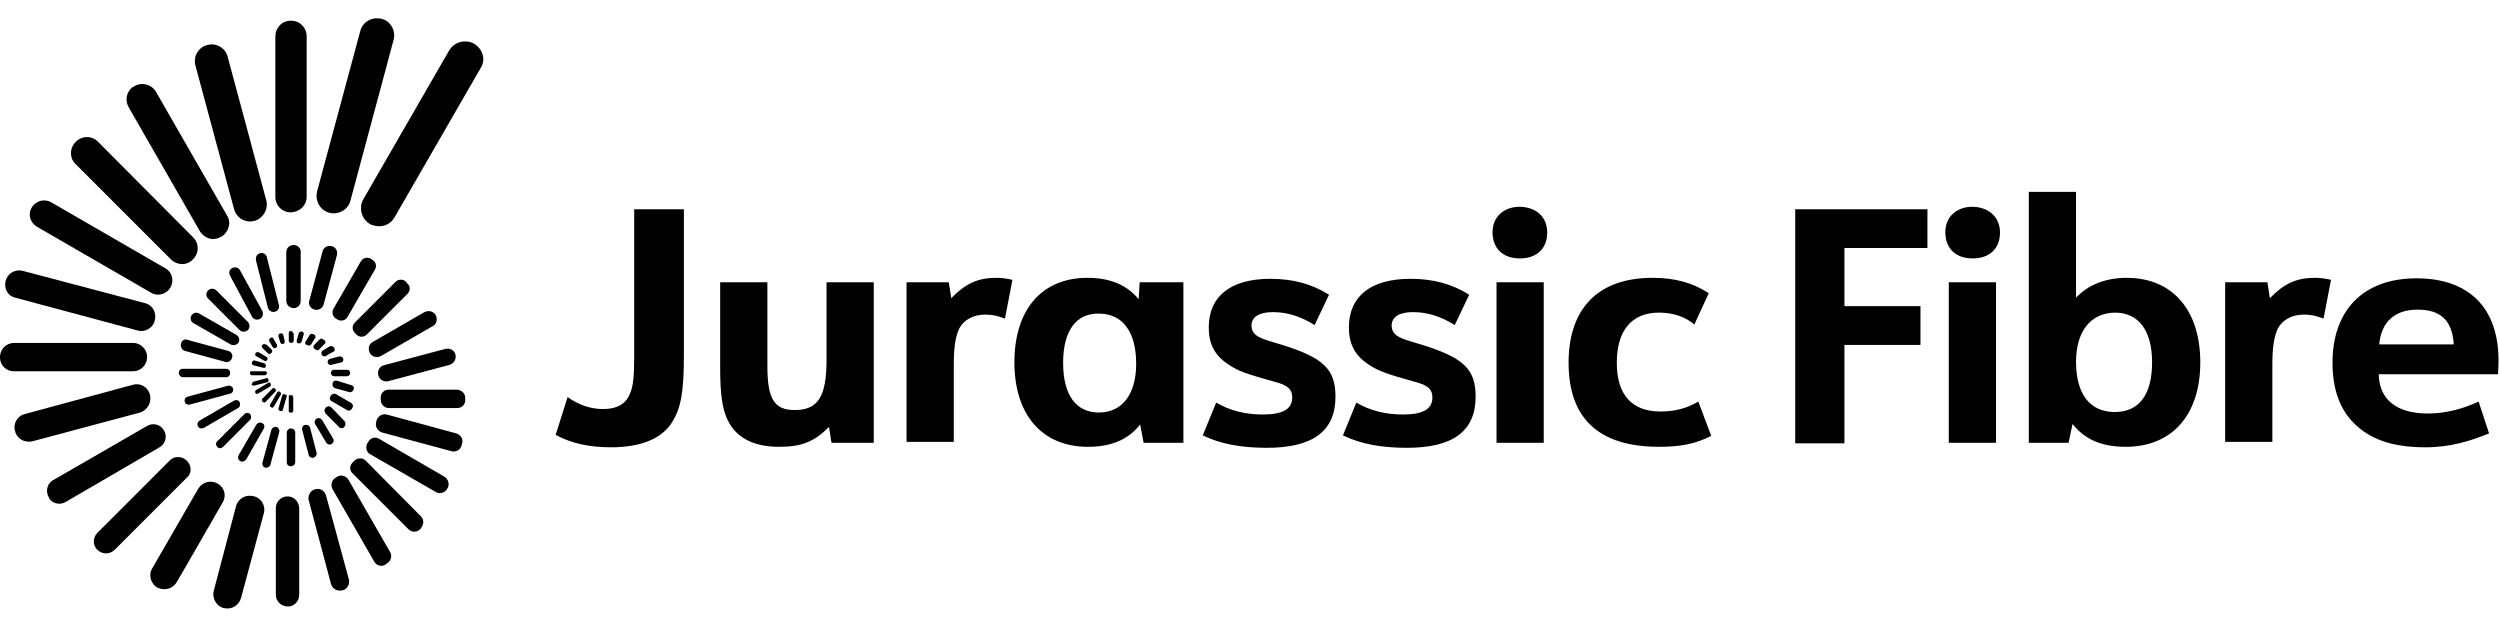
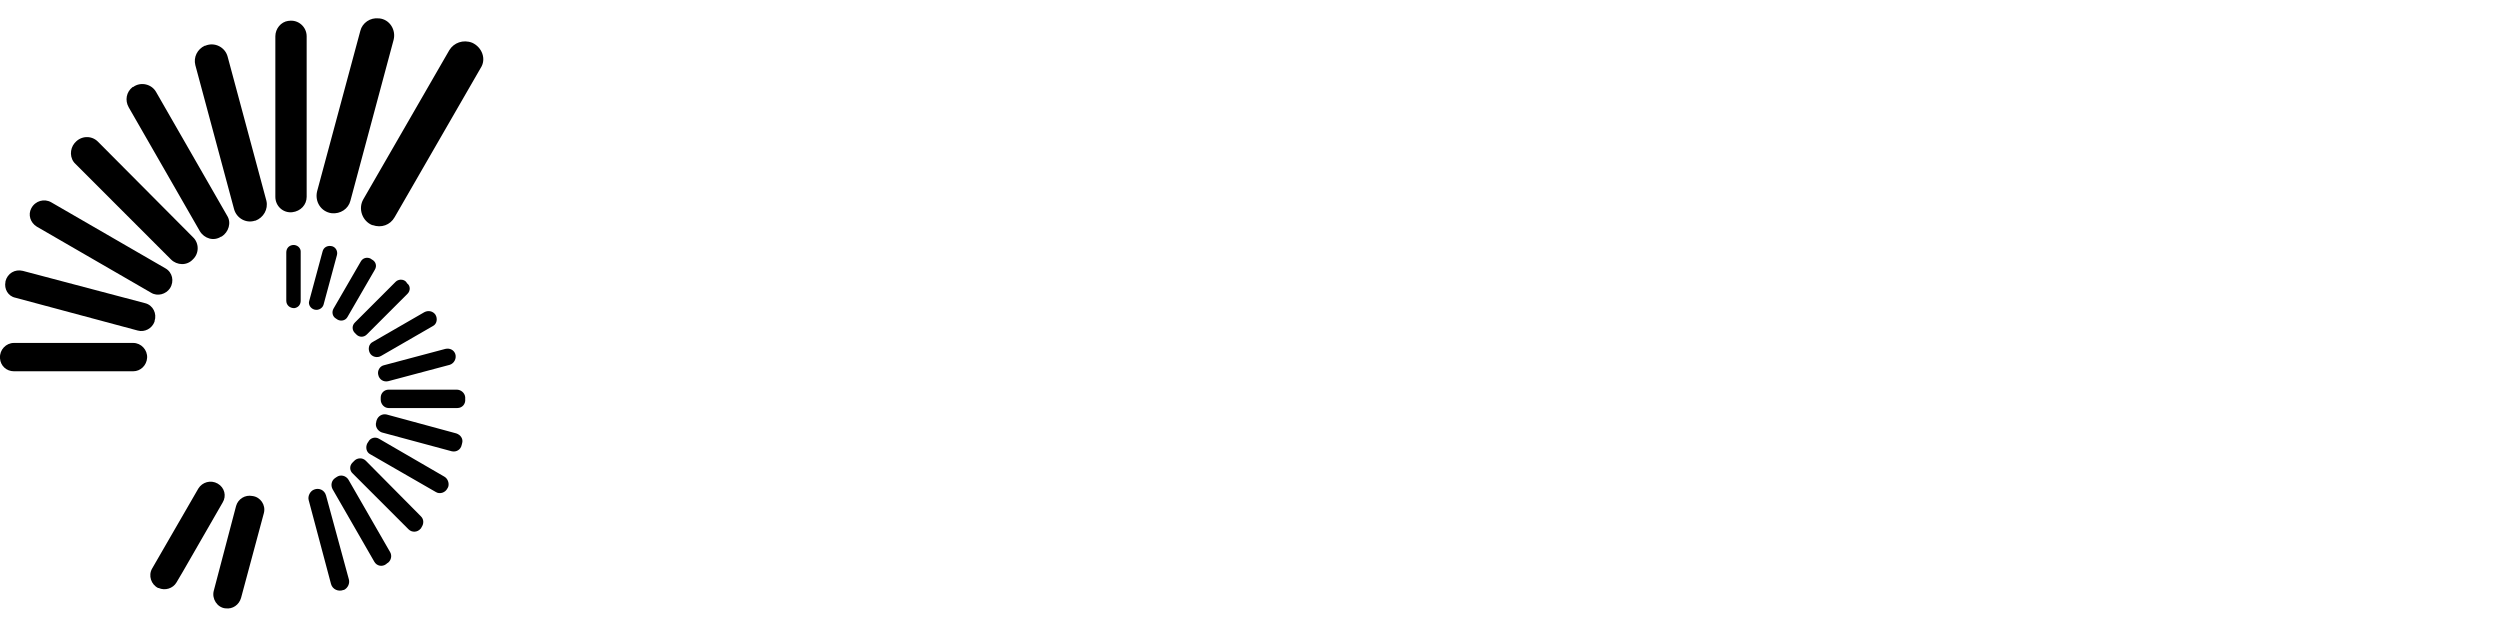
<svg xmlns="http://www.w3.org/2000/svg" width="503" height="127" viewBox="0 0 503 127" fill="none">
  <g clip-path="url(#clip0_2693_1845)">
-     <path d="M137.599 42.098V71.398C137.599 78.998 136.999 82.098 135.199 84.998C133.099 88.298 128.899 89.998 122.899 89.998C118.599 89.998 114.899 89.198 111.799 87.498L114.199 79.898C116.499 81.498 118.799 82.298 121.399 82.298C124.099 82.298 125.899 81.298 126.699 79.298C127.399 77.898 127.599 75.698 127.599 71.598V42.098H137.599ZM154.399 56.798V73.698C154.399 80.298 155.799 82.498 159.899 82.498C164.599 82.498 166.299 79.798 166.299 72.398V56.798H175.799V89.098H167.299L166.799 85.898C163.799 88.898 161.299 89.898 156.699 89.898C151.699 89.898 148.099 88.098 146.399 84.498C145.299 82.298 144.899 78.998 144.899 74.098V56.798H154.399ZM182.399 56.798H190.899L191.399 59.998C194.299 56.998 196.799 55.898 200.499 55.898C201.399 55.898 202.299 55.998 203.699 56.298L202.199 64.098C200.599 63.498 199.599 63.298 198.199 63.298C195.799 63.298 193.899 64.398 192.999 66.098C192.299 67.598 191.899 69.698 191.899 73.298V88.898H182.399V56.798ZM229.399 85.398C226.999 88.498 223.499 89.898 218.899 89.898C209.699 89.898 204.099 83.498 204.099 72.898C204.099 62.298 209.599 55.898 218.799 55.898C223.299 55.898 226.699 57.298 229.099 60.198L229.299 56.798H238.099V89.098H230.099L229.399 85.398ZM213.899 72.998C213.899 79.498 216.499 82.998 221.099 82.998C225.799 82.998 228.599 79.298 228.599 73.198C228.599 66.798 225.899 63.098 221.099 63.098C216.499 62.998 213.899 66.598 213.899 72.998ZM244.699 80.998C247.399 82.598 250.499 83.398 254.099 83.398C258.099 83.398 259.999 82.298 259.999 79.998C259.999 78.298 259.099 77.498 256.399 76.798C250.699 75.198 249.199 74.698 247.099 73.298C244.399 71.498 243.199 69.198 243.199 65.898C243.199 59.598 247.599 56.098 255.599 56.098C260.099 56.098 263.899 57.098 267.399 59.298L264.499 65.398C261.599 63.598 258.899 62.798 256.099 62.798C253.299 62.798 251.799 63.798 251.799 65.498C251.799 66.498 252.299 67.298 253.299 67.798C254.299 68.298 254.299 68.298 257.999 69.398C266.299 71.998 268.699 74.298 268.699 79.798C268.699 86.698 264.199 90.098 254.899 90.098C249.599 90.098 245.499 89.298 241.999 87.598L244.699 80.998ZM272.899 80.998C275.599 82.598 278.699 83.398 282.299 83.398C286.299 83.398 288.199 82.298 288.199 79.998C288.199 78.298 287.299 77.498 284.599 76.798C278.899 75.198 277.399 74.698 275.299 73.298C272.599 71.498 271.399 69.198 271.399 65.898C271.399 59.598 275.799 56.098 283.799 56.098C288.299 56.098 292.099 57.098 295.599 59.298L292.699 65.398C289.799 63.598 287.099 62.798 284.299 62.798C281.499 62.798 279.999 63.798 279.999 65.498C279.999 66.498 280.499 67.298 281.499 67.798C282.499 68.298 282.499 68.298 286.199 69.398C294.499 71.998 296.899 74.298 296.899 79.798C296.899 86.698 292.399 90.098 283.099 90.098C277.799 90.098 273.699 89.298 270.199 87.598L272.899 80.998ZM311.299 46.798C311.299 49.998 309.199 51.998 305.799 51.998C302.399 51.998 300.299 49.998 300.299 46.698C300.299 43.698 302.499 41.598 305.799 41.598C309.199 41.698 311.299 43.698 311.299 46.798ZM301.099 56.798H310.599V89.098H301.099V56.798ZM344.299 87.698C341.199 89.298 338.099 89.898 333.799 89.898C321.699 89.898 315.599 84.198 315.599 72.998C315.599 61.998 321.599 55.898 332.499 55.898C336.999 55.898 340.599 56.898 343.799 58.998L340.899 65.298C339.199 63.798 336.699 62.898 333.799 62.898C328.299 62.898 325.299 66.498 325.299 72.998C325.299 79.398 328.299 82.798 334.099 82.798C336.899 82.798 339.299 82.198 341.699 80.798L344.299 87.698ZM361.199 42.098H387.799V49.898H371.099V61.598H386.399V69.398H371.099V89.198H361.199V42.098ZM402.399 46.798C402.399 49.998 400.299 51.998 396.899 51.998C393.499 51.998 391.399 49.998 391.399 46.698C391.399 43.698 393.599 41.598 396.899 41.598C400.199 41.698 402.399 43.698 402.399 46.798ZM392.099 56.798H401.599V89.098H392.099V56.798ZM408.199 38.598H417.699V59.898C420.099 57.298 423.699 55.898 427.899 55.898C437.099 55.898 442.699 62.398 442.699 72.898C442.699 83.498 436.999 89.898 427.699 89.898C422.999 89.898 419.499 88.498 416.999 85.298L416.199 89.098H408.199V38.598ZM417.699 72.798C417.699 79.298 420.499 82.898 425.499 82.898C430.399 82.898 432.999 79.398 432.999 72.898C432.999 66.498 430.299 62.898 425.499 62.898C420.599 62.998 417.699 66.698 417.699 72.798ZM447.699 56.798H456.199L456.699 59.998C459.599 56.998 462.099 55.898 465.799 55.898C466.699 55.898 467.599 55.998 468.999 56.298L467.499 64.098C465.899 63.498 464.899 63.298 463.499 63.298C461.099 63.298 459.199 64.398 458.299 66.098C457.599 67.598 457.199 69.698 457.199 73.298V88.898H447.699V56.798ZM498.699 80.798C495.699 82.198 492.199 83.198 488.499 83.198C482.199 83.198 478.699 80.398 478.599 75.298H502.599C502.699 73.898 502.699 73.198 502.699 72.498C502.699 61.998 496.799 55.998 486.199 55.998C475.599 55.998 469.299 62.298 469.299 72.998C469.299 78.498 470.899 82.798 474.199 85.698C477.399 88.598 481.799 89.998 487.999 89.998C493.099 89.998 497.099 88.698 500.799 87.198L498.699 80.798ZM486.399 62.298C491.099 62.298 493.399 64.498 493.699 69.298H478.699C479.099 64.798 481.799 62.298 486.399 62.298Z" fill="black" />
    <path d="M95 8.599C94.9 8.599 94.9 8.599 95 8.599C93.2 7.899 91.3 8.599 90.4 10.099L73.1 40.099C72 41.999 72.9 44.499 74.9 45.299H75C76.7 45.899 78.5 45.299 79.4 43.699L96.7 13.699C97.9 11.899 97 9.499 95 8.599ZM47.1 42.099C47.6 43.899 49.5 44.999 51.3 44.399H51.4C53 43.799 54 42.099 53.6 40.399L45.8 11.399C45.3 9.499 43.2 8.399 41.3 9.199H41.2C39.7 9.899 38.9 11.499 39.3 13.099L47.1 42.099ZM40.2 46.499C41.1 47.999 43 48.599 44.5 47.599H44.6C46 46.699 46.6 44.799 45.7 43.399L31.4 18.499C30.5 16.899 28.3 16.399 26.8 17.499H26.7C25.4 18.499 25.1 20.199 25.9 21.599L40.2 46.499ZM58.8 42.699C60.5 42.499 61.7 41.199 61.7 39.599V7.299C61.7 5.399 60 3.899 58.1 4.199H58C56.5 4.399 55.4 5.799 55.4 7.299V39.599C55.4 41.499 57 42.899 58.8 42.699ZM66.7 42.899C66.8 42.899 66.8 42.899 66.7 42.899C68.5 43.099 70.1 41.999 70.5 40.399L79.2 7.999C79.7 5.999 78.4 3.899 76.3 3.699H76.2C74.5 3.499 72.9 4.599 72.5 6.199L63.8 38.499C63.3 40.599 64.6 42.599 66.7 42.899Z" fill="black" />
    <path d="M65.6 99.699C65.3 98.599 64.2 98.099 63.2 98.499C62.4 98.799 61.9 99.799 62.1 100.599L66.6 117.499C66.9 118.599 68.1 119.099 69.1 118.699H69.2C70 118.299 70.4 117.399 70.2 116.599L65.6 99.699ZM70.1 96.499C69.6 95.699 68.5 95.399 67.7 95.999C67.6 96.099 67.5 96.099 67.4 96.199C66.7 96.699 66.5 97.599 66.9 98.399L75.3 112.999C75.8 113.899 76.9 114.099 77.7 113.499C77.8 113.399 77.9 113.299 78.1 113.199C78.7 112.699 78.9 111.799 78.5 111.099L70.1 96.499ZM73.6 92.699C72.9 91.999 71.8 92.099 71.2 92.799L70.9 93.099C70.3 93.699 70.3 94.699 71 95.299L82.2 106.499C82.9 107.199 84 107.099 84.6 106.399C84.7 106.299 84.8 106.199 84.8 106.099C85.3 105.399 85.3 104.499 84.7 103.899L73.6 92.699ZM91.9 78.399H78.2C77.3 78.399 76.6 79.099 76.6 79.999V80.399C76.6 81.299 77.3 82.099 78.2 82.099H92C93 82.099 93.7 81.299 93.6 80.299V79.899C93.5 78.999 92.7 78.399 91.9 78.399ZM89.4 95.899L76.3 88.299C75.5 87.799 74.5 88.099 74.1 88.899C74 88.999 74 89.099 73.9 89.199C73.5 89.999 73.7 90.999 74.5 91.399L87.7 98.999C88.5 99.499 89.6 99.099 90 98.299C90.1 98.199 90.1 98.099 90.2 97.899C90.4 97.199 90.1 96.299 89.4 95.899ZM91.8 87.199L77.8 83.399C76.9 83.199 76.1 83.699 75.8 84.499C75.8 84.599 75.7 84.699 75.7 84.899C75.4 85.799 76 86.699 76.8 86.999L90.9 90.799C91.8 90.999 92.7 90.499 92.9 89.499C92.9 89.399 93 89.199 93 89.099C93.2 88.299 92.7 87.499 91.8 87.199ZM74.8 52.199C74.7 52.099 74.6 52.099 74.5 51.999C73.8 51.699 73 51.899 72.6 52.599L67.1 62.099C66.7 62.799 66.9 63.699 67.6 64.099C67.7 64.199 67.8 64.199 67.9 64.299C68.6 64.699 69.5 64.499 69.9 63.799L75.4 54.299C75.9 53.499 75.6 52.599 74.8 52.199ZM58.9 49.299C58.1 49.399 57.6 49.999 57.6 50.799V60.499C57.6 61.399 58.3 61.999 59.2 61.999C60 61.899 60.5 61.299 60.5 60.499V50.799C60.6 49.899 59.8 49.199 58.9 49.299ZM81.6 56.599C81 56.099 80.1 56.199 79.6 56.699L71.4 64.899C70.8 65.499 70.8 66.399 71.4 66.999L71.7 67.299C72.3 67.899 73.2 67.899 73.8 67.299L82 59.099C82.6 58.499 82.6 57.499 81.9 56.999C81.8 56.799 81.7 56.699 81.6 56.599ZM63.3 62.299C63.3 62.399 63.3 62.399 63.3 62.299C64.1 62.499 64.9 61.999 65.1 61.299L67.8 51.299C68 50.499 67.5 49.599 66.6 49.499C65.8 49.399 65.1 49.799 64.9 50.599L62.2 60.599C62 61.299 62.5 62.099 63.3 62.299ZM87.6 63.299C87.1 62.599 86.2 62.399 85.4 62.799L75 68.799C74.2 69.199 74 70.199 74.4 70.999C74.8 71.799 75.9 72.099 76.7 71.599L87.1 65.599C87.9 65.199 88.1 64.099 87.6 63.299ZM76.1 75.399C76.3 76.399 77.2 76.899 78.1 76.699L90.5 73.399C91.4 73.099 91.9 72.099 91.6 71.199C91.3 70.399 90.5 69.999 89.6 70.199L77.2 73.499C76.4 73.699 75.9 74.599 76.1 75.399Z" fill="black" />
    <path d="M50.8 99.798C50.8 99.698 50.8 99.698 50.8 99.798C49.3 99.498 47.901 100.398 47.501 101.798L43.001 118.898C42.6 120.498 43.7 122.198 45.3 122.398H45.401C46.8 122.598 48.1 121.698 48.501 120.298L53.1 103.198C53.501 101.598 52.401 99.998 50.8 99.798Z" fill="black" />
    <path d="M43.8 97.299C42.401 96.499 40.7 96.999 39.901 98.299L30.601 114.399C29.8 115.799 30.401 117.599 31.8 118.299H31.901C33.2 118.899 34.8 118.399 35.501 117.199L36.8 114.999L44.8 101.099C45.6 99.799 45.2 98.099 43.8 97.299Z" fill="black" />
-     <path d="M57.5 99.9C57.4 99.9 57.4 99.9 57.5 99.9C56.3 100.1 55.5 101.1 55.5 102.2V119.7C55.5 121.1 56.8 122.2 58.2 122H58.3C59.4 121.8 60.2 120.8 60.2 119.7V102.2C60.1 100.7 58.9 99.7 57.5 99.9Z" fill="black" />
    <path d="M3.1 59.901L27.7 66.501C29.099 66.901 30.599 66.101 31.099 64.701V64.601C31.599 63.101 30.799 61.401 29.2 61.001L4.6 54.501C3 54.101 1.5 55.001 1.1 56.601V56.701C0.8 58.101 1.6 59.601 3.1 59.901Z" fill="black" />
    <path d="M33.299 53.998L10.299 40.698C8.899 39.898 7.099 40.398 6.299 41.898C5.599 43.198 6.099 44.798 7.399 45.598L30.399 58.898C31.699 59.698 33.399 59.198 34.199 57.998C35.099 56.598 34.699 54.798 33.299 53.998ZM38.799 47.698L19.699 28.498C18.399 27.198 16.299 27.298 15.099 28.698L14.999 28.798C13.999 29.998 13.999 31.898 15.199 32.998L34.399 52.198C35.599 53.398 37.599 53.498 38.799 52.198C40.099 50.998 40.099 48.898 38.799 47.698Z" fill="black" />
-     <path d="M32.999 86.599C32.299 85.399 30.799 84.999 29.599 85.699L10.699 96.599C9.399 97.299 9.099 98.999 9.899 100.199V100.299C10.599 101.299 11.999 101.699 13.199 100.999L32.099 89.999C33.299 89.299 33.699 87.799 32.999 86.599ZM30.199 79.499C29.799 77.899 28.299 76.999 26.799 77.399L4.999 83.299C3.399 83.699 2.499 85.399 3.099 86.899V86.999C3.599 88.399 4.999 89.099 6.499 88.799L28.199 82.999C29.699 82.499 30.499 80.999 30.199 79.499Z" fill="black" />
    <path d="M29.6 72C29.7 70.4 28.399 69 26.799 69H2.8C1.2 69 -0.1 70.4 -0 72V72.1C0.1 73.6 1.3 74.7 2.8 74.7H26.799C28.299 74.7 29.5 73.5 29.6 72Z" fill="black" />
-     <path d="M55.5 69.999L55.6 69.899C55.8 69.799 55.8 69.499 55.7 69.299L55 68.099C54.9 67.899 54.6 67.799 54.4 67.999L54.3 68.099C54.1 68.199 54.1 68.499 54.2 68.699L54.9 69.899C55 69.999 55.3 70.099 55.5 69.999ZM51.4 79.099C51.5 79.299 51.7 79.299 51.9 79.199L54.3 77.799C54.5 77.699 54.6 77.299 54.4 77.099C54.4 76.999 54.2 76.899 54 76.999L51.5 78.499C51.3 78.599 51.3 78.899 51.4 79.099ZM52.2 50.999C51.6 51.199 51.4 51.799 51.5 52.399L53.9 61.899C54.1 62.599 54.8 62.899 55.4 62.699C56 62.499 56.3 61.899 56.1 61.299L53.7 51.799C53.6 51.099 52.8 50.699 52.2 50.999ZM48.3 54.399C48 53.799 47.2 53.599 46.6 53.999C46.1 54.299 46 54.999 46.3 55.499L50.7 63.699C51 64.299 51.8 64.499 52.4 64.099C52.9 63.799 53 63.099 52.8 62.599L48.3 54.399ZM41.8 58.499C41.4 58.999 41.4 59.599 41.9 60.099L48.2 66.399C48.7 66.899 49.4 66.799 49.9 66.399C50.3 65.899 50.3 65.299 49.9 64.799L43.6 58.499C43 57.899 42.3 57.999 41.8 58.499ZM50.7 72.899C50.6 73.099 50.7 73.399 51 73.499L53 73.999C53.3 74.099 53.5 73.899 53.5 73.599C53.5 73.399 53.4 73.199 53.2 73.099L51.1 72.499C51 72.599 50.7 72.699 50.7 72.899ZM55.4 78.799C55.6 78.599 55.5 78.399 55.4 78.299L55.3 78.199C55.2 77.999 54.9 77.999 54.8 78.199L52.8 80.199C52.6 80.399 52.7 80.599 52.8 80.799L52.9 80.899C53.1 80.999 53.3 80.999 53.4 80.899L55.4 78.799ZM50.6 77.299C50.7 77.499 50.9 77.599 51.1 77.599L53.8 76.899C54 76.799 54.1 76.599 54 76.399V76.299C53.9 76.099 53.7 75.999 53.6 76.099L51 76.799C50.8 76.899 50.7 77.099 50.7 77.299C50.6 77.199 50.6 77.199 50.6 77.299ZM52.9 69.299L52.8 69.399C52.6 69.599 52.6 69.799 52.8 69.999L53.9 71.099C54.1 71.299 54.4 71.299 54.6 70.999L54.7 70.899C54.8 70.699 54.8 70.499 54.7 70.399L53.7 69.399C53.3 69.199 53.1 69.199 52.9 69.299ZM37.2 80.899C37.3 81.299 37.8 81.499 38.2 81.399L46.3 79.199C46.8 79.099 47 78.599 46.9 78.199C46.8 77.799 46.3 77.499 45.9 77.599L37.8 79.799C37.3 79.899 37 80.399 37.2 80.899C37.2 80.799 37.2 80.799 37.2 80.899ZM39.9 85.899C40.1 86.199 40.6 86.299 41 86.099L47.9 82.099C48.3 81.899 48.4 81.299 48.2 80.899C48 80.499 47.5 80.399 47.1 80.599L40.2 84.599C39.7 84.899 39.6 85.499 39.9 85.899ZM43.8 89.999C44.1 90.299 44.6 90.199 44.9 89.899L50.3 84.499C50.6 84.199 50.6 83.599 50.3 83.299C50 82.999 49.5 82.999 49.2 83.299L43.8 88.699C43.3 89.099 43.4 89.599 43.8 89.999C43.7 89.999 43.7 89.999 43.8 89.999ZM36 75.099C36 75.499 36.4 75.899 36.8 75.899H45.5C46 75.899 46.3 75.499 46.3 74.999C46.3 74.499 45.9 74.199 45.5 74.199H36.8C36.3 74.199 35.9 74.599 36 75.099ZM48.4 92.799C48.8 92.999 49.2 92.799 49.5 92.499L53.1 86.199C53.3 85.799 53.2 85.299 52.7 85.099C52.3 84.899 51.8 85.099 51.6 85.399L48 91.599C47.8 91.999 47.9 92.599 48.4 92.799ZM38.5 63.499C38.2 64.099 38.4 64.699 38.9 64.999L46.4 69.299C47 69.599 47.7 69.399 48 68.899C48.3 68.399 48.1 67.699 47.6 67.399L40.1 63.099C39.5 62.699 38.8 62.999 38.5 63.499ZM36.4 69.199C36.3 69.799 36.6 70.399 37.2 70.599L45.3 72.799C45.9 72.999 46.5 72.599 46.7 71.999C46.9 71.399 46.5 70.699 45.9 70.599L37.8 68.399C37.2 68.099 36.5 68.499 36.4 69.199ZM50.3 74.999V75.099C50.3 75.299 50.5 75.499 50.7 75.499H53.3C53.5 75.499 53.7 75.299 53.7 75.099V74.999C53.7 74.799 53.5 74.699 53.3 74.699H50.8C50.4 74.599 50.3 74.799 50.3 74.999ZM67.1 69.799C66.9 69.599 66.6 69.599 66.3 69.699L65 70.499C64.6 70.699 64.6 71.199 64.8 71.499C65 71.699 65.3 71.799 65.6 71.599L67 70.799C67.4 70.699 67.5 70.199 67.1 69.799C67.1 69.899 67.1 69.899 67.1 69.799ZM65.2 68.399C65.1 68.299 65 68.299 64.9 68.199C64.7 68.099 64.5 68.099 64.3 68.299L63.2 69.399C63 69.699 63 69.999 63.3 70.199C63.4 70.299 63.5 70.299 63.6 70.399C63.8 70.499 64.1 70.499 64.2 70.299L65.3 69.199C65.6 68.999 65.5 68.599 65.2 68.399ZM53.2 72.599C53.4 72.699 53.7 72.599 53.8 72.399V72.299C53.9 72.099 53.8 71.899 53.6 71.799L52.1 70.899C51.9 70.799 51.6 70.799 51.5 70.999L51.4 71.099C51.3 71.299 51.3 71.599 51.6 71.699L53.2 72.599ZM66.6 75.199C66.7 75.499 66.9 75.699 67.2 75.699H69.8C70.2 75.699 70.6 75.299 70.4 74.799C70.3 74.499 70.1 74.399 69.8 74.399H67.2C66.8 74.399 66.5 74.799 66.6 75.199ZM69 71.999C68.8 71.799 68.6 71.699 68.3 71.699L66.4 72.199C66 72.299 65.8 72.799 66 73.099C66.1 73.399 66.5 73.499 66.7 73.399L68.7 72.899C69 72.899 69.2 72.399 69 71.999ZM59 67.099C59 66.799 58.7 66.599 58.5 66.599C58.2 66.599 58.1 66.799 58.1 67.099V68.499C58.1 68.799 58.3 68.999 58.6 68.999C58.9 68.999 59.1 68.799 59.1 68.499V67.099H59ZM58.7 79.499H58.4C58.2 79.499 58.1 79.599 58.1 79.799V82.699C58.1 82.899 58.2 82.999 58.4 82.999H58.7C58.8 82.999 59 82.899 59 82.699V79.899C58.9 79.599 58.8 79.499 58.7 79.499ZM56.4 67.099H56.3C56.1 67.199 56 67.399 56 67.599L56.4 68.899C56.5 69.099 56.7 69.299 56.9 69.199H57C57.2 69.099 57.3 68.899 57.3 68.699L57 67.399C56.9 67.099 56.6 66.999 56.4 67.099ZM60.7 66.699C60.4 66.699 60.2 66.799 60.1 67.099L59.7 68.499C59.6 68.799 59.8 69.099 60.1 69.099C60.4 69.099 60.6 68.999 60.7 68.699L61.1 67.299C61.2 66.999 61 66.699 60.7 66.699ZM61.7 69.399C61.8 69.399 61.9 69.499 62 69.499C62.2 69.599 62.5 69.499 62.6 69.299L63.4 67.999C63.6 67.699 63.4 67.399 63.2 67.299C63.1 67.299 63 67.199 62.9 67.199C62.7 67.099 62.4 67.199 62.3 67.399L61.5 68.699C61.3 68.999 61.4 69.299 61.7 69.399ZM70.9 82.099C70.9 81.999 70.9 81.899 71 81.899C71.1 81.599 70.9 81.299 70.7 81.099L67.6 79.299C67.2 79.099 66.7 79.299 66.5 79.699C66.5 79.799 66.5 79.799 66.4 79.899C66.3 80.199 66.4 80.599 66.7 80.699L69.8 82.499C70.2 82.799 70.7 82.499 70.9 82.099ZM55.6 85.899C55.2 85.799 54.7 86.099 54.6 86.499L52.8 93.099C52.7 93.599 53 94.099 53.5 94.099C53.9 94.099 54.3 93.899 54.4 93.499L56.2 86.899C56.3 86.499 56 85.999 55.6 85.899ZM69.4 85.699C69.5 85.699 69.5 85.699 69.4 85.699C69.6 85.399 69.5 84.999 69.3 84.699L66.7 81.999C66.3 81.599 65.7 81.699 65.4 82.199C65.2 82.499 65.3 82.899 65.5 83.199L68.2 85.899C68.5 86.299 69.2 86.199 69.4 85.699ZM66.9 89.199C67.2 88.899 67.2 88.499 67 88.199L64.8 84.499C64.5 84.099 63.9 83.999 63.6 84.299C63.3 84.599 63.2 84.999 63.4 85.299L65.6 88.999C65.9 89.499 66.5 89.599 66.9 89.199ZM62.1 91.499C62.2 91.999 62.8 92.299 63.3 91.999C63.6 91.799 63.8 91.399 63.7 91.099L62.4 86.099C62.3 85.599 61.8 85.399 61.3 85.499C60.9 85.599 60.7 86.099 60.8 86.499L62.1 91.499ZM71.2 78.099C71.2 77.799 71 77.599 70.7 77.499L67.8 76.599C67.3 76.499 66.9 76.799 66.9 77.299V77.399C66.9 77.699 67.1 77.999 67.4 78.099L70.3 78.899C70.7 78.999 71.2 78.599 71.2 78.099ZM56.3 82.699H56.6C56.7 82.699 56.9 82.599 56.9 82.499L57.7 79.699C57.7 79.499 57.6 79.399 57.5 79.399C57.4 79.399 57.3 79.399 57.2 79.299C57 79.299 56.9 79.299 56.8 79.499L56 82.299C56.1 82.499 56.2 82.599 56.3 82.699ZM58.7 93.799C59.1 93.699 59.4 93.399 59.4 92.999V86.999C59.4 86.499 59 86.199 58.5 86.199C58.1 86.199 57.7 86.599 57.7 86.999V92.999C57.7 93.599 58.2 93.899 58.7 93.799ZM54.5 81.899C54.5 81.899 54.6 81.899 54.6 81.999C54.8 82.099 55 81.999 55.1 81.799L56.5 79.399C56.6 79.199 56.5 78.999 56.4 78.899C56.4 78.899 56.3 78.899 56.3 78.799C56.1 78.699 55.9 78.799 55.8 78.899L54.4 81.299C54.2 81.599 54.3 81.799 54.5 81.899Z" fill="black" />
-     <path d="M37.6 92.699C36.6 91.699 35 91.699 34.1 92.699L19.6 107.199C18.6 108.199 18.6 109.899 19.8 110.799C20.8 111.599 22.2 111.499 23.1 110.599L37.6 96.099C38.6 95.299 38.6 93.699 37.6 92.699Z" fill="black" />
  </g>
  <defs>
    <clipPath id="clip0_2693_1845">
      <rect width="502.7" height="126.1" fill="white" />
    </clipPath>
  </defs>
</svg>